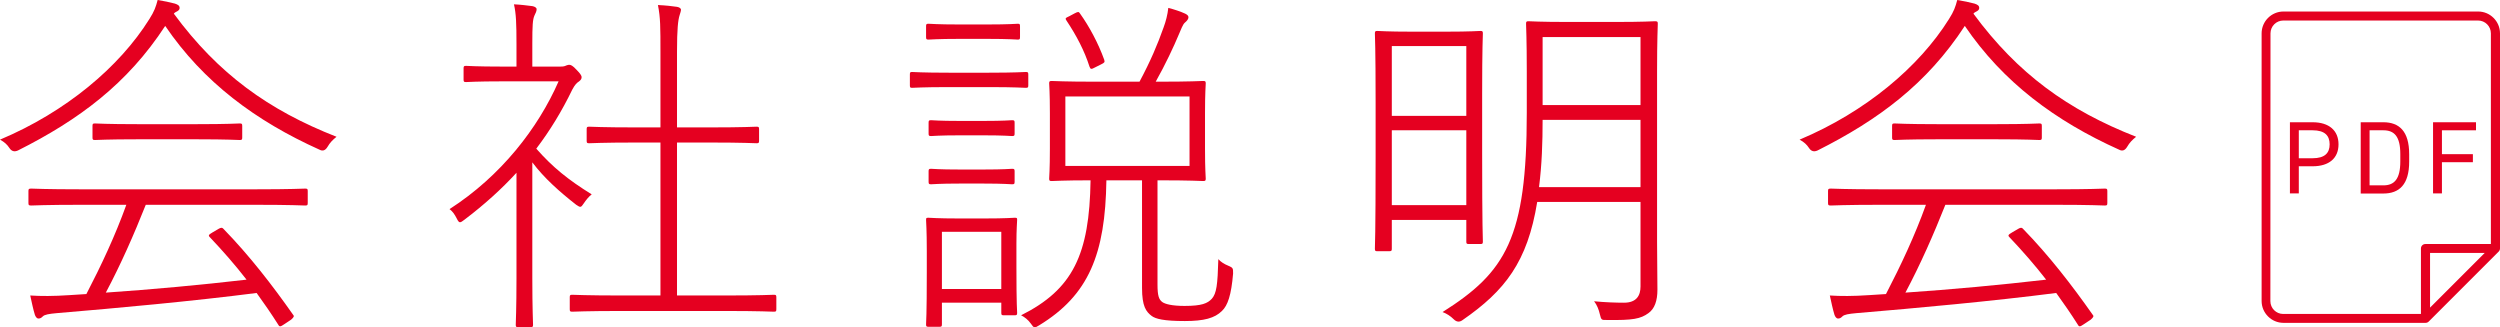
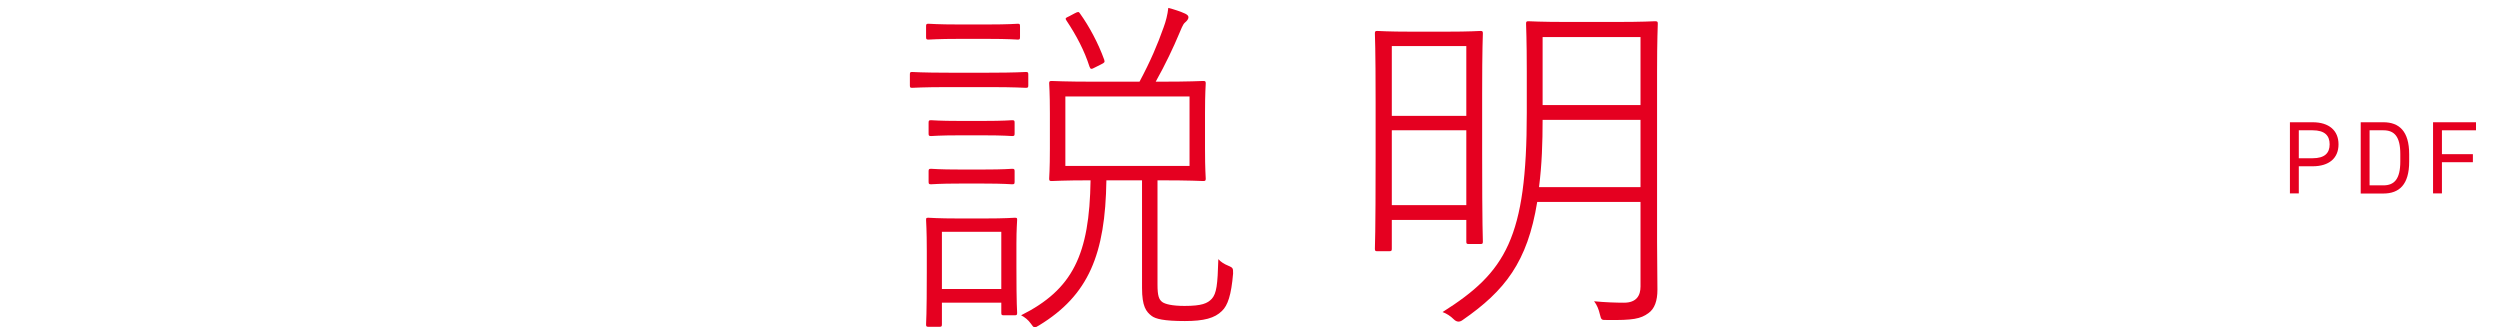
<svg xmlns="http://www.w3.org/2000/svg" id="a" viewBox="0 0 208.38 27.28">
  <defs>
    <style>.b{fill:#e50020;}</style>
  </defs>
  <g>
-     <path class="b" d="M28.05,11.4c-.33,.27-.54,.48-.75,.84q-.27,.45-.66,.24c-5.34-2.4-9.69-5.64-12.87-10.32C10.62,6.99,6.57,9.99,1.5,12.54q-.45,.21-.72-.21c-.18-.27-.39-.48-.78-.69C5.49,9.33,9.96,5.58,12.45,1.59c.42-.66,.54-1.02,.69-1.59,.54,.09,.99,.18,1.44,.3,.27,.09,.39,.18,.39,.36,0,.09-.03,.18-.18,.27-.12,.06-.24,.12-.3,.21,3.69,5.01,7.89,8.04,13.56,10.26Zm-4.32,15.6c-.36,.24-.42,.27-.54,.06-.57-.9-1.17-1.77-1.8-2.64-5.37,.69-11.64,1.26-16.65,1.68-.66,.06-1.02,.12-1.17,.27-.12,.12-.21,.18-.36,.18s-.24-.15-.3-.3c-.15-.48-.27-1.08-.39-1.62,.9,.06,1.92,.06,3.27-.03,.45-.03,.93-.06,1.41-.09,1.26-2.43,2.4-4.86,3.33-7.44h-3.75c-3.03,0-4.02,.06-4.17,.06-.21,0-.24-.03-.24-.21v-.99c0-.18,.03-.21,.24-.21,.15,0,1.14,.06,4.17,.06h14.46c3.06,0,4.02-.06,4.2-.06s.21,.03,.21,.21v.99c0,.18-.03,.21-.21,.21s-1.14-.06-4.2-.06H12.15c-.99,2.49-2.07,4.95-3.33,7.32,3.93-.27,7.83-.63,11.73-1.08-.93-1.2-1.95-2.37-3.06-3.54-.15-.15-.09-.21,.21-.39l.51-.3c.21-.12,.3-.12,.39-.03,2.22,2.28,4.11,4.74,5.82,7.17,.12,.12,.09,.21-.15,.42l-.54,.36Zm-7.32-16.65c2.58,0,3.42-.06,3.57-.06,.18,0,.21,.03,.21,.21v.96c0,.18-.03,.21-.21,.21-.15,0-.99-.06-3.57-.06h-4.92c-2.58,0-3.42,.06-3.57,.06-.18,0-.21-.03-.21-.21v-.96c0-.18,.03-.21,.21-.21,.15,0,.99,.06,3.57,.06h4.92Z" />
-     <path class="b" d="M44.37,23.25c0,2.43,.06,3.66,.06,3.81,0,.18-.03,.21-.21,.21h-1.02c-.18,0-.21-.03-.21-.21,0-.15,.06-1.38,.06-3.81V14.4c-1.26,1.38-2.7,2.67-4.32,3.9-.39,.3-.45,.33-.66-.09-.18-.36-.36-.6-.6-.78,4.29-2.76,7.38-6.75,9.09-10.65h-4.68c-2.19,0-2.88,.06-3.03,.06-.18,0-.21-.03-.21-.21v-.93c0-.18,.03-.21,.21-.21,.15,0,.84,.06,3.03,.06h1.17v-1.89c0-1.68-.03-2.52-.21-3.3,.6,.03,1.05,.09,1.53,.15,.21,.03,.36,.15,.36,.24,0,.21-.09,.33-.18,.54-.15,.33-.18,.84-.18,2.34v1.92h2.31c.3,0,.39-.03,.51-.09,.09-.03,.18-.06,.24-.06,.15,0,.3,.06,.63,.42,.33,.33,.42,.51,.42,.6,0,.15-.06,.24-.21,.36-.18,.12-.33,.24-.57,.69-.87,1.8-1.86,3.42-3,4.92,1.38,1.56,2.64,2.58,4.62,3.81-.24,.18-.48,.48-.66,.75-.24,.36-.27,.36-.63,.12-1.38-1.08-2.67-2.22-3.66-3.54v9.72Zm10.68-11.37h-2.07c-2.79,0-3.72,.06-3.87,.06-.18,0-.21-.03-.21-.21v-.96c0-.18,.03-.21,.21-.21,.15,0,1.08,.06,3.87,.06h2.07V4.38c0-2.13,0-2.91-.21-3.96,.66,.03,1.17,.09,1.59,.15,.18,.03,.33,.12,.33,.24s-.06,.27-.12,.48c-.12,.39-.21,1.11-.21,3.03v6.3h2.76c2.79,0,3.72-.06,3.87-.06,.18,0,.21,.03,.21,.21v.96c0,.18-.03,.21-.21,.21-.15,0-1.08-.06-3.87-.06h-2.76v12.75h3.93c3,0,4.02-.06,4.14-.06,.18,0,.21,.03,.21,.21v.99c0,.18-.03,.21-.21,.21-.12,0-1.14-.06-4.14-.06h-8.49c-3,0-4.02,.06-4.17,.06-.18,0-.21-.03-.21-.21v-.99c0-.18,.03-.21,.21-.21,.15,0,1.17,.06,4.17,.06h3.18V11.88Z" />
    <path class="b" d="M82.41,6.06c2.28,0,2.91-.06,3.09-.06s.21,.03,.21,.21v.9c0,.18-.03,.21-.21,.21s-.81-.06-3.09-.06h-3.3c-2.25,0-2.94,.06-3.09,.06s-.18-.03-.18-.21v-.9c0-.18,.03-.21,.18-.21s.84,.06,3.09,.06h3.3Zm-.15-4.02c1.89,0,2.43-.06,2.58-.06s.18,.03,.18,.21v.9c0,.18-.03,.21-.18,.21s-.69-.06-2.58-.06h-2.28c-1.89,0-2.4,.06-2.58,.06s-.21-.03-.21-.21v-.9c0-.18,.03-.21,.21-.21s.69,.06,2.58,.06h2.28Zm-3.75,24.99c0,.18-.03,.21-.21,.21h-.9c-.18,0-.21-.03-.21-.21,0-.15,.06-.69,.06-4.35v-1.77c0-1.77-.06-2.43-.06-2.58,0-.18,.03-.18,.21-.18,.15,0,.72,.06,2.52,.06h2.13c1.83,0,2.37-.06,2.52-.06,.18,0,.21,0,.21,.18,0,.15-.06,.72-.06,2.01v1.83c0,3.36,.06,3.75,.06,3.9,0,.18-.03,.21-.21,.21h-.9c-.18,0-.21-.03-.21-.21v-.84h-4.95v1.8Zm3.45-16.95c1.77,0,2.25-.06,2.4-.06,.18,0,.21,.03,.21,.21v.9c0,.18-.03,.21-.21,.21-.15,0-.63-.06-2.4-.06h-1.95c-1.77,0-2.25,.06-2.4,.06-.18,0-.21-.03-.21-.21v-.9c0-.18,.03-.21,.21-.21,.15,0,.63,.06,2.4,.06h1.95Zm0,4.05c1.77,0,2.25-.06,2.4-.06,.18,0,.21,.03,.21,.21v.87c0,.18-.03,.21-.21,.21-.15,0-.63-.06-2.4-.06h-1.95c-1.77,0-2.25,.06-2.4,.06-.18,0-.21-.03-.21-.21v-.87c0-.18,.03-.21,.21-.21,.15,0,.63,.06,2.4,.06h1.95Zm1.5,9.96v-4.77h-4.95v4.77h4.95Zm8.76-9.06c-.09,6.15-1.47,9.57-5.61,12.09-.39,.24-.42,.24-.69-.15-.21-.3-.51-.54-.81-.69,4.32-2.16,5.7-5.07,5.79-11.25-2.28,0-3.06,.06-3.24,.06s-.21-.03-.21-.21c0-.15,.06-.72,.06-2.49v-2.94c0-1.77-.06-2.34-.06-2.49,0-.18,.03-.21,.21-.21s1.05,.06,3.69,.06h3.63c.93-1.74,1.5-3.09,2.01-4.53,.18-.48,.33-1.05,.39-1.62,.48,.12,1.02,.3,1.41,.48,.18,.09,.27,.18,.27,.3,0,.15-.12,.3-.3,.45-.18,.15-.33,.6-.48,.93-.45,1.08-1.14,2.55-1.95,3.99h.27c2.67,0,3.54-.06,3.69-.06,.18,0,.21,.03,.21,.21,0,.15-.06,.72-.06,2.49v2.94c0,1.77,.06,2.34,.06,2.49,0,.18-.03,.21-.21,.21-.15,0-1.02-.06-3.69-.06h-.12v8.7c0,.93,.12,1.23,.39,1.44,.24,.18,.84,.33,1.86,.33,1.44,0,1.92-.21,2.28-.6,.39-.45,.48-1.14,.54-3.3,.21,.24,.51,.42,.81,.54,.42,.18,.42,.21,.42,.66-.15,1.8-.45,2.67-.93,3.12-.6,.6-1.5,.84-3.09,.84-1.77,0-2.43-.18-2.76-.42-.48-.36-.81-.81-.81-2.34V15.03h-2.97Zm6.93-1.2v-5.79h-10.35v5.79h10.35ZM89.58,1.11c.3-.15,.33-.15,.45,.03,.75,1.05,1.5,2.43,2.01,3.84,.06,.21,.03,.24-.27,.39l-.48,.24c-.33,.18-.39,.18-.48-.06-.42-1.32-1.08-2.58-1.92-3.84-.12-.18-.09-.21,.24-.36l.45-.24Z" />
    <path class="b" d="M116.01,20.73c0,.18-.03,.21-.24,.21h-.96c-.18,0-.21-.03-.21-.21,0-.15,.06-1.14,.06-7.68v-4.53c0-4.53-.06-5.58-.06-5.73,0-.18,.03-.21,.21-.21s.81,.06,2.88,.06h2.82c2.07,0,2.73-.06,2.88-.06,.18,0,.21,.03,.21,.21,0,.15-.06,1.17-.06,5.07v4.86c0,6.27,.06,7.26,.06,7.41,0,.18-.03,.21-.21,.21h-.96c-.18,0-.21-.03-.21-.21v-1.8h-6.21v2.4Zm6.21-11.07V3.84h-6.21v5.82h6.21Zm-6.21,7.44h6.21v-6.24h-6.21v6.24Zm12.12-.27c-.81,5.01-2.7,7.41-6.21,9.84q-.39,.3-.75-.06c-.27-.27-.6-.48-.93-.6,5.28-3.33,7.02-6.18,7.02-16.62v-3.42c0-2.67-.06-3.84-.06-3.99,0-.18,.03-.21,.21-.21,.15,0,.9,.06,3.33,.06h3.87c2.4,0,3.18-.06,3.33-.06,.21,0,.24,.03,.24,.21,0,.15-.06,1.32-.06,3.99v14.19c0,1.38,.03,2.7,.03,3.99,0,.93-.24,1.59-.75,1.95-.66,.48-1.29,.6-3.45,.57-.45,0-.48,.03-.6-.48-.09-.39-.24-.78-.48-1.08,.9,.09,1.83,.12,2.49,.12,1.05,0,1.38-.6,1.38-1.35v-7.05h-8.61Zm.45-6.84c0,1.86-.06,3.75-.3,5.61h8.46v-5.61h-8.16Zm8.16-1.23V3.09h-8.16v5.67h8.16Z" />
-     <path class="b" d="M178.05,11.4c-.33,.27-.54,.48-.75,.84q-.27,.45-.66,.24c-5.34-2.4-9.69-5.64-12.87-10.32-3.15,4.83-7.2,7.83-12.27,10.38q-.45,.21-.72-.21c-.18-.27-.39-.48-.78-.69,5.49-2.31,9.96-6.06,12.45-10.05,.42-.66,.54-1.02,.69-1.59,.54,.09,.99,.18,1.44,.3,.27,.09,.39,.18,.39,.36,0,.09-.03,.18-.18,.27-.12,.06-.24,.12-.3,.21,3.69,5.01,7.89,8.04,13.56,10.26Zm-4.32,15.6c-.36,.24-.42,.27-.54,.06-.57-.9-1.17-1.77-1.8-2.64-5.37,.69-11.64,1.26-16.65,1.68-.66,.06-1.02,.12-1.17,.27-.12,.12-.21,.18-.36,.18s-.24-.15-.3-.3c-.15-.48-.27-1.08-.39-1.62,.9,.06,1.92,.06,3.27-.03,.45-.03,.93-.06,1.41-.09,1.26-2.43,2.4-4.86,3.33-7.44h-3.75c-3.03,0-4.02,.06-4.17,.06-.21,0-.24-.03-.24-.21v-.99c0-.18,.03-.21,.24-.21,.15,0,1.14,.06,4.17,.06h14.46c3.06,0,4.02-.06,4.2-.06s.21,.03,.21,.21v.99c0,.18-.03,.21-.21,.21s-1.14-.06-4.2-.06h-9.09c-.99,2.49-2.07,4.95-3.33,7.32,3.93-.27,7.83-.63,11.73-1.08-.93-1.2-1.95-2.37-3.06-3.54-.15-.15-.09-.21,.21-.39l.51-.3c.21-.12,.3-.12,.39-.03,2.22,2.28,4.11,4.74,5.82,7.17,.12,.12,.09,.21-.15,.42l-.54,.36Zm-7.32-16.65c2.58,0,3.42-.06,3.57-.06,.18,0,.21,.03,.21,.21v.96c0,.18-.03,.21-.21,.21-.15,0-.99-.06-3.57-.06h-4.92c-2.58,0-3.42,.06-3.57,.06-.18,0-.21-.03-.21-.21v-.96c0-.18,.03-.21,.21-.21,.15,0,.99,.06,3.57,.06h4.92Z" />
  </g>
  <g>
-     <path class="b" d="M188.51,25.09c0,1,.82,1.82,1.82,1.82h11.85c.1,0,.19-.04,.26-.11l5.83-5.83c.07-.07,.11-.17,.11-.26V2.78c0-1-.82-1.82-1.82-1.82h-16.23c-1,0-1.82,.82-1.82,1.82m14.04,22.86v-4.56h4.56l-4.56,4.56Zm-13.3-22.86c0-.59,.48-1.07,1.07-1.07h16.23c.59,0,1.07,.48,1.07,1.07V20.34h-5.46c-.21,0-.37,.17-.37,.37v5.46h-11.48c-.59,0-1.07-.48-1.07-1.07" />
    <g>
      <path class="b" d="M191.61,13.86v2.26h-.74v-5.93h1.89c1.37,0,2.16,.69,2.16,1.84s-.78,1.83-2.16,1.83h-1.15Zm1.15-.67c1.01,0,1.42-.43,1.42-1.16s-.41-1.17-1.42-1.17h-1.15v2.33h1.15Z" />
      <path class="b" d="M196.77,16.12v-5.93h1.89c1.31,0,2.15,.74,2.15,2.66v.62c0,1.92-.83,2.66-2.15,2.66h-1.89Zm3.3-2.66v-.62c0-1.47-.5-1.98-1.41-1.98h-1.15v4.59h1.15c.91,0,1.41-.52,1.41-1.99Z" />
      <path class="b" d="M206.38,10.19v.67h-2.84v1.99h2.58v.67h-2.58v2.6h-.74v-5.93h3.58Z" />
    </g>
  </g>
</svg>